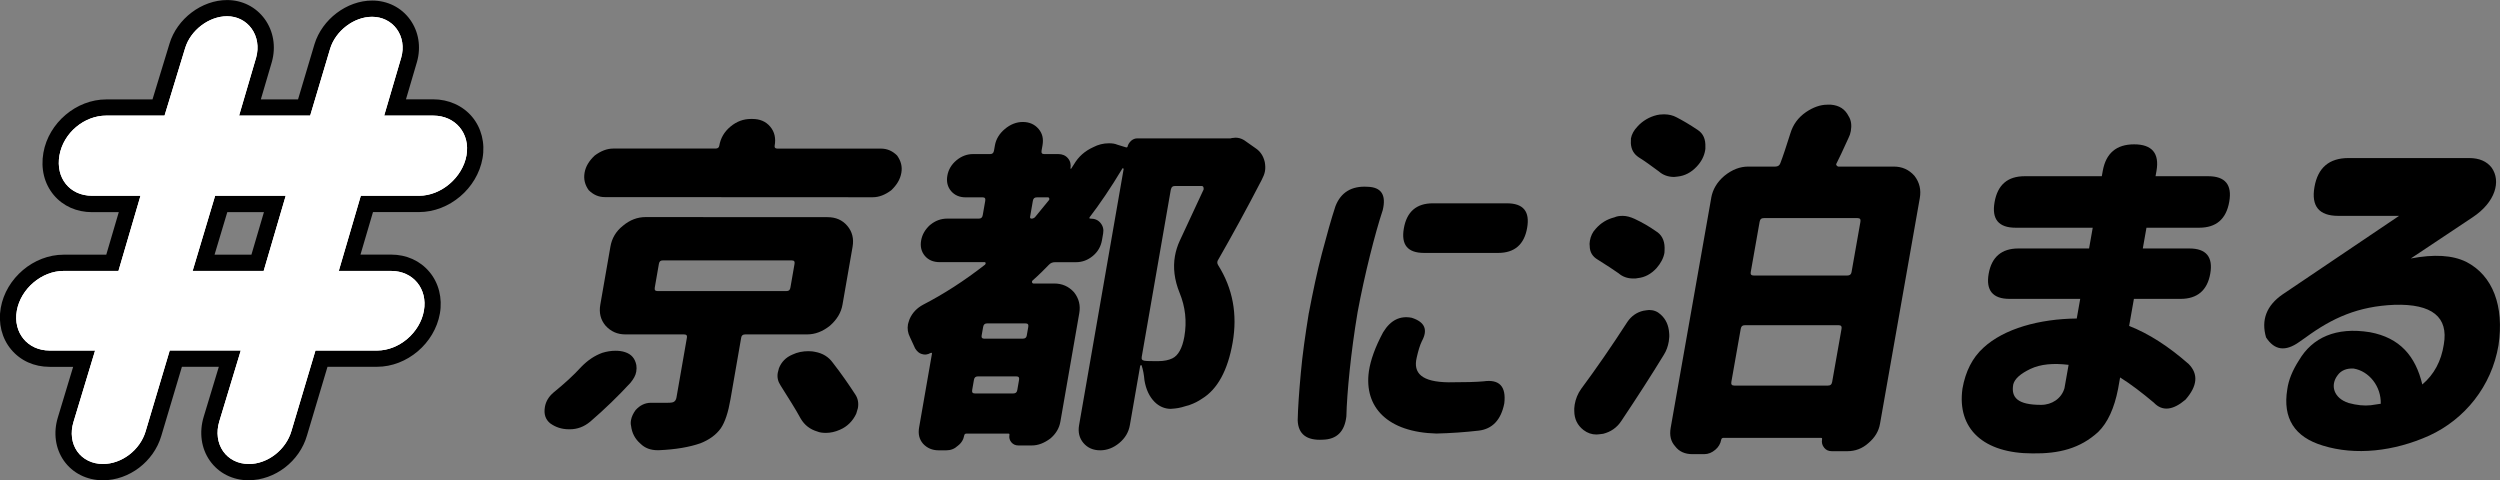
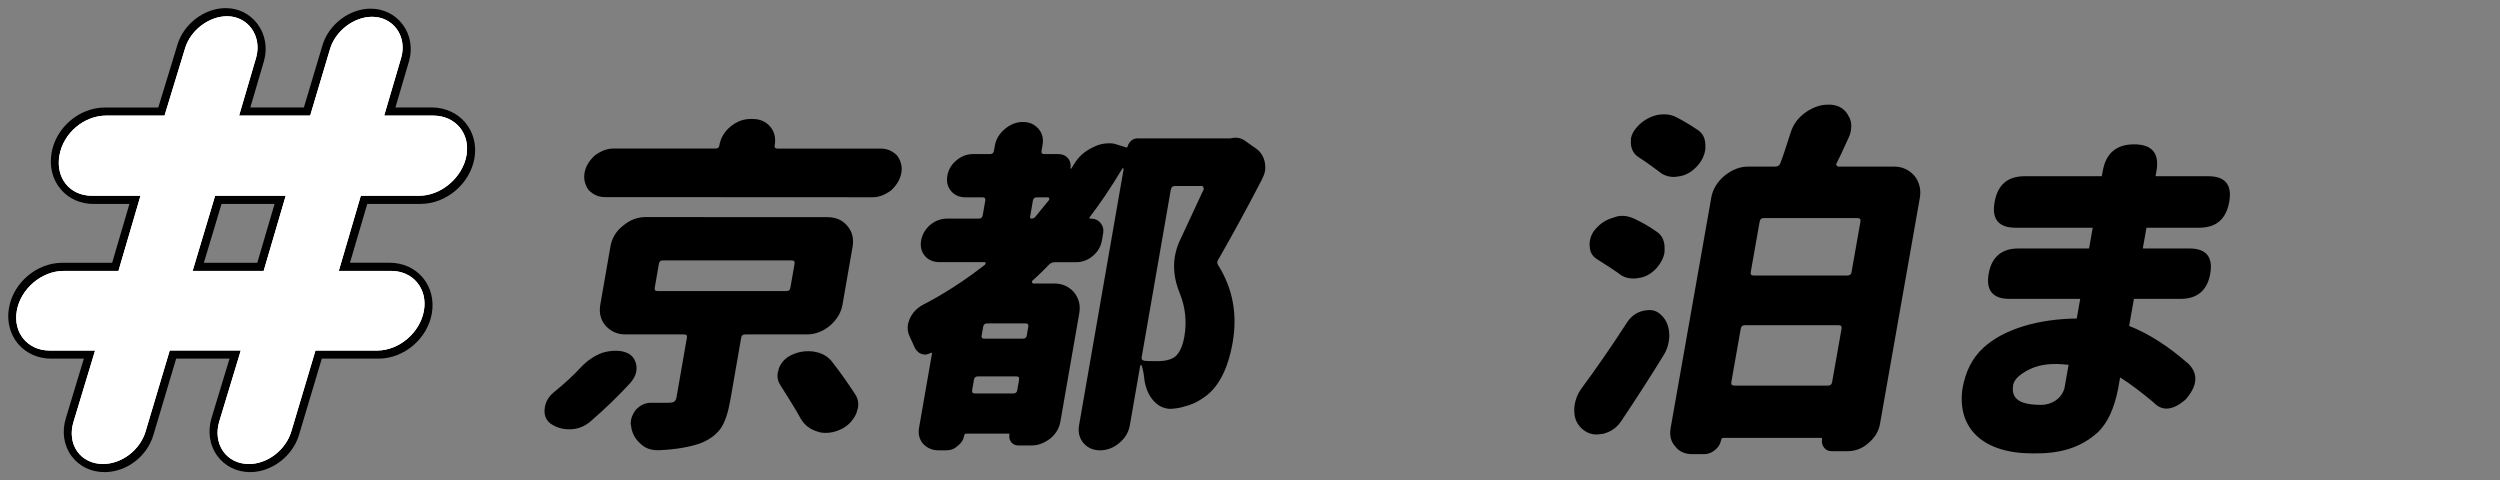
<svg xmlns="http://www.w3.org/2000/svg" id="_レイヤー_2" data-name="レイヤー 2" viewBox="0 0 539.69 103.68">
  <rect x="0" y="0" width="539.69" height="103.68" fill="#808080" stroke="none" />
  <defs>
    <style>
      .cls-1 {
        fill: #000;
      }

      .cls-1, .cls-2 {
        stroke-width: 0px;
      }

      .cls-2 {
        fill: #fff;
      }
    </style>
  </defs>
  <g id="_レイヤー_2-2" data-name="レイヤー 2">
    <g>
-       <path class="cls-1" d="M282.54,67.62c.88-4.62,1.79-8.96,2.84-12.95,1.07-4.06,2.01-7.42,2.91-10.15,1.16-3.01,3.51-4.41,6.9-4.2,3,.07,4.1,1.75,3.31,5.04-1.65,4.97-3.91,13.86-5.43,22.05-1.46,8.68-2.3,17.43-2.42,22.47-.37,3.29-2.07,4.97-5.09,5.04-3.47.21-5.32-1.19-5.42-4.2.06-2.73.3-6.09.67-10.15.35-3.99.98-8.33,1.71-12.88v-.07ZM298.62,71.68c1.58-2.59,3.64-3.57,6.14-3.08,2.85.91,3.53,2.59,2.19,5.04-.44.91-.79,2.1-1.12,3.57-.8,3.36,1.1,5.25,6.9,5.32,3.57,0,6.03-.07,7.53-.21,3.45-.49,4.91,1.12,4.48,4.76-.7,3.57-2.58,5.53-5.52,5.88-3.07.35-6.12.56-9.14.63-10.52-.28-15.66-5.67-14.57-13.44.35-2.38,1.33-5.18,3.1-8.47ZM325.29,43.89c3.57,0,5.01,1.75,4.38,5.32-.63,3.57-2.7,5.39-6.27,5.39h-15.96c-3.57,0-5.01-1.75-4.38-5.32s2.7-5.39,6.27-5.39h15.96Z" />
      <path class="cls-1" d="M346.11,93.64c-.65.08-1.15.16-1.47.16-1.04,0-1.94-.32-2.79-.96-1.34-1.04-1.98-2.4-2-4.08-.02-.32-.02-.8.09-1.44.21-1.2.65-2.32,1.39-3.36,3.26-4.4,6.58-9.2,9.99-14.48.87-1.28,2.05-2.08,3.46-2.4.57-.08.99-.16,1.23-.16.96,0,1.78.32,2.47.96,1.18,1.04,1.74,2.4,1.85,4,.06.56.04,1.12-.08,1.84-.18,1.04-.51,2-1.07,2.88-2.59,4.24-5.67,9.04-9.15,14.24-.99,1.52-2.34,2.4-3.93,2.8ZM344.47,49.4c1.11-1.28,2.45-2.08,4.04-2.48.52-.24,1.1-.32,1.82-.32.8,0,1.64.24,2.53.64,1.7.8,3.22,1.68,4.57,2.64,1.23.72,1.9,1.92,1.92,3.6-.02.56,0,.88-.04,1.12-.2,1.12-.79,2.24-1.7,3.28-1.19,1.28-2.51,2-4.06,2.16-.25.08-.57.08-.97.08-1.28,0-2.33-.4-3.16-1.12-.99-.72-2.5-1.68-4.52-2.96-1.09-.64-1.72-1.6-1.72-2.96-.04-.24-.06-.56.04-1.12.17-.96.56-1.84,1.25-2.56ZM353.48,27.32c1.09-1.2,2.53-2.08,4.2-2.48.33-.08.83-.16,1.55-.16,1.04,0,1.96.24,2.69.64,1.25.64,2.77,1.52,4.56,2.72,1.22.8,1.73,2,1.67,3.68.04.24-.02.56-.06.8-.21,1.2-.82,2.4-1.81,3.44-1.19,1.28-2.59,2-4.14,2.16l-.73.08c-1.28,0-2.41-.4-3.31-1.2-1.63-1.2-3.04-2.24-4.34-3.04-1.07-.72-1.62-1.68-1.7-3.04l.02-1.04c.16-.88.63-1.76,1.41-2.56ZM369.4,42.76c.32-1.84,1.25-3.44,2.85-4.8,1.68-1.36,3.39-2,5.15-2h5.84c.56,0,.92-.24,1.09-.72.59-1.52,1.29-3.68,2.18-6.48.56-1.84,1.63-3.36,3.36-4.56,1.54-1.04,3.08-1.6,4.6-1.6h.8c1.81.16,3.03.96,3.8,2.48.57.88.69,2,.48,3.2-.1.56-.26,1.04-.51,1.52-1.19,2.64-2.07,4.48-2.56,5.44-.11.16-.14.32,0,.48.13.16.28.24.36.24h12c1.76,0,3.25.64,4.45,2,1.11,1.44,1.46,3.04,1.15,4.8l-8.59,48.72c-.28,1.6-1.08,2.96-2.49,4.16-1.33,1.2-2.87,1.76-4.55,1.76h-3.36c-.72,0-1.24-.24-1.63-.72-.46-.56-.6-1.12-.48-1.84.04-.24-.02-.32-.26-.32h-21.04c-.24,0-.43.16-.47.4-.16.88-.6,1.6-1.26,2.16-.75.64-1.53.96-2.41.96h-2.56c-1.6,0-2.86-.56-3.7-1.68-.94-1.04-1.27-2.32-.98-4l8.75-49.6ZM374.42,83.24h20.16c.56,0,.84-.24.94-.8l2.02-11.44c.1-.56-.1-.8-.66-.8h-20.16c-.56,0-.84.24-.94.8l-2.02,11.44c-.1.56.1.8.66.8ZM378.61,59.48h20.16c.56,0,.84-.24.93-.72l1.92-10.88c.1-.56-.1-.8-.66-.8h-20.16c-.56,0-.84.24-.94.8l-1.92,10.88c-.08.48.11.72.67.72Z" />
      <path class="cls-1" d="M450.98,53.64l.79-4.48h-16.64c-3.68,0-5.2-1.84-4.55-5.52.66-3.76,2.83-5.6,6.51-5.6h16.64l.2-1.12c.68-3.84,2.94-5.76,6.78-5.76s5.5,1.92,4.82,5.76l-.2,1.12h11.36c3.68,0,5.2,1.84,4.55,5.52-.66,3.76-2.83,5.6-6.51,5.6h-11.36l-.79,4.48h10.08c3.6,0,5.12,1.84,4.48,5.44-.63,3.6-2.8,5.44-6.4,5.44h-10.08l-1.03,5.84c4.26,1.68,8.5,4.4,12.87,8.24,2.1,2.16,1.89,4.72-.71,7.68-2.73,2.32-5.01,2.56-6.83.64-2.58-2.16-4.97-4-7.28-5.44l-.44,2.48c-.81,4.16-2.24,7.28-4.28,9.28-3.92,3.6-8.51,4.72-14.18,4.64-10.56,0-16.35-5.28-15.13-14,.65-3.68,2.13-6.64,4.51-8.8,4.49-4.16,12.14-6.24,20.16-6.32l.75-4.24h-15.28c-3.6,0-5.12-1.84-4.48-5.44s2.8-5.44,6.4-5.44h15.28ZM440.63,87.4c2.32,0,4.4-1.36,5.04-3.6l.89-5.04c-3.29-.4-6.05-.16-8.24.88-2.18,1.04-3.42,2.16-3.71,3.36-.49,2.8.9,4.4,6.02,4.4Z" />
-       <path class="cls-1" d="M533.06,34.12c2.16,0,3.79.72,4.83,2.08,2.05,2.88.85,7.44-4.13,10.72l-13.33,8.88c5.05-.96,9.01-.72,11.95.72,5.8,2.96,8.23,9.6,6.99,18-1.49,8.88-7.3,16-14.96,19.52-7.65,3.44-15.96,4.32-22.94,2.16-6.15-1.84-8.72-5.92-7.7-12.16.27-2,1.12-4.08,2.56-6.32,2.85-4.8,7.91-7.2,15.3-6,6.43,1.2,9.82,5.12,11.29,11.28,2.54-2.16,4.09-5.04,4.64-8.64,1.04-5.92-2.53-8.8-10.65-8.56-7.82.32-13.37,2.8-19.16,7.04l-1.37.96c-3.02,2.16-5.36,1.84-7.19-.96-1.1-3.76.09-6.88,3.56-9.28l25.15-16.96h-13.12c-4.16,0-5.87-2.08-5.14-6.24.73-4.16,3.18-6.24,7.34-6.24h26.08ZM507.01,87c1.76.48,3.41.64,4.8.48.73-.08,1.4-.24,2.14-.32.1-3.76-2.52-7.04-5.86-7.6-1.51-.08-2.71.4-3.45,1.44-1.66,2.16-.87,4.96,2.38,6Z" />
    </g>
    <g>
      <g>
        <path class="cls-1" d="M54,101.92c-2.85,0-5.42-1.26-7.05-3.46-1.71-2.31-2.17-5.33-1.27-8.28l3.87-12.76h-11.52l-4.92,16.5c-1.37,4.63-5.81,8-10.56,8-2.89,0-5.47-1.26-7.1-3.46-1.68-2.27-2.13-5.24-1.24-8.16l3.89-12.88h-7.08c-2.82,0-5.43-1.17-7.14-3.22-1.74-2.07-2.45-4.89-1.94-7.74.96-5.46,6.01-9.73,11.5-9.73h10.77l3.73-12.7h-7.73c-2.86,0-5.38-1.14-7.12-3.2-1.78-2.12-2.47-4.92-1.95-7.88.96-5.46,6.01-9.74,11.5-9.74h11.53l4.15-13.6c1.35-4.47,5.82-7.86,10.41-7.86,2.7,0,5.19,1.23,6.81,3.36,1.72,2.27,2.25,5.2,1.45,8.05l-2.95,10.04h11.56l4.02-13.45c1.35-4.49,5.83-7.88,10.41-7.88,2.74,0,5.24,1.23,6.86,3.37,1.69,2.23,2.21,5.12,1.42,7.93l-2.95,10.03h7.85c2.86,0,5.51,1.19,7.25,3.28,1.74,2.07,2.45,4.87,1.96,7.68-.97,5.53-6.09,9.86-11.64,9.86h-11.5l-3.73,12.7h8.58c2.82,0,5.43,1.17,7.14,3.22,1.74,2.07,2.45,4.89,1.95,7.74-.96,5.46-6.01,9.74-11.5,9.74h-12.25l-4.9,16.38c-1.32,4.61-5.88,8.12-10.58,8.12ZM32.79,70.38h26.26l-6.62,21.85c-.25.81-.18,1.55.19,2.04.3.4.77.61,1.39.61,1.42,0,3.3-1.23,3.82-3.06l6.41-21.44h17.49c2.06,0,4.19-1.83,4.56-3.92.14-.8,0-1.51-.41-1.99-.39-.46-.99-.7-1.75-.7h-17.99l7.86-26.79h16.77c2.13,0,4.33-1.89,4.7-4.04.14-.78,0-1.45-.42-1.93-.41-.49-1.07-.76-1.86-.76h-17.26l5.59-19.02c.18-.63.09-1.28-.26-1.73-.2-.26-.58-.58-1.25-.58-1.44,0-3.23,1.39-3.67,2.86l-5.51,18.47h-26.22l5.59-19.02c.19-.67.08-1.36-.29-1.86-.29-.38-.69-.58-1.2-.58-1.44,0-3.23,1.39-3.67,2.86l-5.67,18.59h-16.75c-2.06,0-4.19,1.83-4.56,3.92-.15.87,0,1.63.41,2.13.48.57,1.2.69,1.72.69h17.14l-7.86,26.79H13.44c-2.06,0-4.19,1.83-4.56,3.92-.14.81,0,1.51.4,1.99.39.46.99.7,1.75.7h16.56l-6.64,21.97c-.24.77-.18,1.47.16,1.93.37.5.99.6,1.44.6,1.64,0,3.32-1.3,3.81-2.96l6.42-21.53ZM60.81,63.77h-26.26l8.03-26.79h26.09l-7.86,26.79ZM44.01,56.73h11.53l3.73-12.7h-11.45l-3.81,12.7Z" />
-         <path class="cls-1" d="M54,101.92c-2.85,0-5.42-1.26-7.05-3.46-1.71-2.31-2.17-5.33-1.27-8.28l3.87-12.76h-11.52l-4.92,16.5c-1.37,4.63-5.81,8-10.56,8-2.89,0-5.47-1.26-7.1-3.46-1.68-2.27-2.13-5.24-1.24-8.16l3.89-12.88h-7.08c-2.82,0-5.43-1.17-7.14-3.22-1.74-2.07-2.45-4.89-1.94-7.74.96-5.46,6.01-9.73,11.5-9.73h10.77l3.73-12.7h-7.73c-2.86,0-5.38-1.14-7.12-3.2-1.78-2.12-2.47-4.92-1.95-7.88.96-5.46,6.01-9.74,11.5-9.74h11.53l4.15-13.6c1.35-4.47,5.82-7.86,10.41-7.86,2.7,0,5.19,1.23,6.81,3.36,1.72,2.27,2.25,5.2,1.45,8.05l-2.95,10.04h11.56l4.02-13.45c1.35-4.49,5.83-7.88,10.41-7.88,2.74,0,5.24,1.23,6.86,3.37,1.69,2.23,2.21,5.12,1.42,7.93l-2.95,10.03h7.85c2.86,0,5.51,1.19,7.25,3.28,1.74,2.07,2.45,4.87,1.96,7.68-.97,5.53-6.09,9.86-11.64,9.86h-11.5l-3.73,12.7h8.58c2.82,0,5.43,1.17,7.14,3.22,1.74,2.07,2.45,4.89,1.95,7.74-.96,5.46-6.01,9.74-11.5,9.74h-12.25l-4.9,16.38c-1.32,4.61-5.88,8.12-10.58,8.12ZM32.79,70.38h26.26l-6.62,21.85c-.25.81-.18,1.55.19,2.04.3.4.77.61,1.39.61,1.42,0,3.3-1.23,3.82-3.06l6.41-21.44h17.49c2.06,0,4.19-1.83,4.56-3.92.14-.8,0-1.51-.41-1.99-.39-.46-.99-.7-1.75-.7h-17.99l7.86-26.79h16.77c2.13,0,4.33-1.89,4.7-4.04.14-.78,0-1.45-.42-1.93-.41-.49-1.07-.76-1.86-.76h-17.26l5.59-19.02c.18-.63.09-1.28-.26-1.73-.2-.26-.58-.58-1.25-.58-1.44,0-3.23,1.39-3.67,2.86l-5.51,18.47h-26.22l5.59-19.02c.19-.67.08-1.36-.29-1.86-.29-.38-.69-.58-1.2-.58-1.44,0-3.23,1.39-3.67,2.86l-5.67,18.59h-16.75c-2.06,0-4.19,1.83-4.56,3.92-.15.87,0,1.63.41,2.13.48.57,1.2.69,1.72.69h17.14l-7.86,26.79H13.44c-2.06,0-4.19,1.83-4.56,3.92-.14.81,0,1.51.4,1.99.39.46.99.7,1.75.7h16.56l-6.64,21.97c-.24.77-.18,1.47.16,1.93.37.5.99.6,1.44.6,1.64,0,3.32-1.3,3.81-2.96l6.42-21.53ZM60.81,63.77h-26.26l8.03-26.79h26.09l-7.86,26.79ZM44.01,56.73h11.53l3.73-12.7h-11.45l-3.81,12.7Z" />
-         <path class="cls-1" d="M53.69,103.68c-3.44,0-6.5-1.54-8.39-4.23-1.87-2.66-2.35-6.12-1.32-9.5l3.26-10.77h-7.97l-4.46,14.95c-1.64,5.53-6.93,9.55-12.58,9.55-3.48,0-6.55-1.54-8.44-4.22-1.84-2.62-2.32-6.04-1.29-9.38l3.29-10.89h-5.09c-3.32,0-6.26-1.32-8.28-3.73-2.02-2.4-2.84-5.68-2.26-8.99,1.14-6.45,7.1-11.49,13.57-11.49h9.21l2.7-9.18h-5.75c-3.34,0-6.28-1.31-8.28-3.69-2.05-2.45-2.85-5.69-2.24-9.15,1.14-6.45,7.1-11.5,13.57-11.5h9.98l3.68-12.06c1.61-5.35,6.95-9.39,12.42-9.39,3.27,0,6.23,1.49,8.12,4.09,1.9,2.61,2.46,5.99,1.55,9.26l-2.38,8.09h8.03l3.55-11.91C69.53,4.17,74.87.12,80.34.12c3.31,0,6.29,1.49,8.17,4.09,1.87,2.58,2.42,5.91,1.51,9.14l-2.38,8.09h5.87c3.33,0,6.39,1.37,8.4,3.77,2.01,2.4,2.84,5.66,2.26,8.95-1.15,6.51-7.17,11.62-13.71,11.62h-9.94l-2.7,9.18h6.6c3.32,0,6.26,1.32,8.28,3.73,2.02,2.4,2.84,5.68,2.26,8.99-1.14,6.45-7.1,11.5-13.57,11.5h-10.69l-4.43,14.83c-1.6,5.58-6.91,9.66-12.6,9.66ZM31.54,68.62h29.82l-7.22,23.83c-.1.33-.06.56-.01.63,0,.01.06.04.19.04.62,0,1.56-.67,1.8-1.49l6.88-23.01h19.05c1.09,0,2.3-1.05,2.49-2.16.06-.32.02-.59-.11-.73-.15-.17-.44-.2-.6-.2h-19.97l8.9-30.31h18.34c1.15,0,2.43-1.11,2.63-2.28.03-.17.06-.5-.11-.69-.13-.16-.39-.24-.72-.24h-19.24l6.17-20.98c.03-.1.02-.24-.04-.32-.6-.05-1.53.67-1.72,1.29l-5.97,20.01h-29.76l6.17-20.98c.04-.14.02-.32-.08-.44-.5-.05-1.48.67-1.67,1.29l-6.14,20.14h-18.29c-1.09,0-2.3,1.05-2.49,2.16-.08.46,0,.76.1.88.13.15.42.18.58.18h19.11l-8.9,30.31H13.13c-1.09,0-2.3,1.05-2.49,2.16-.06.32-.02.59.11.73.15.17.44.2.6.2h18.56l-7.24,23.95c-.09.31-.07.48-.04.52,0,0,.09.03.24.03.75,0,1.56-.63,1.79-1.41l6.88-23.09ZM62.06,65.53h-29.82l9.09-30.31h29.63l-8.9,30.31ZM46.31,54.97h7.97l2.7-9.18h-7.91l-2.75,9.18Z" />
      </g>
      <g>
-         <path class="cls-1" d="M11.03,73.9c-3.78,0-6.29-3.05-5.62-6.83s4.25-6.83,8.03-6.83h13.41l5.8-19.75h-12.43c-3.78,0-6.29-3.05-5.6-6.95s4.25-6.83,8.03-6.83h14.14l4.91-16.09c.88-2.92,3.99-5.36,7.04-5.36,3.54,0,5.86,3.41,4.87,6.95l-4.26,14.5h18.89l4.77-15.97c.88-2.93,3.99-5.36,7.04-5.36,3.53,0,5.88,3.29,4.89,6.83l-4.26,14.5h12.55c3.78,0,6.41,3.05,5.74,6.83s-4.39,6.95-8.17,6.95h-14.14l-5.8,19.75h13.29c3.78,0,6.29,3.05,5.62,6.83s-4.25,6.83-8.03,6.83h-14.87l-5.65,18.89c-.95,3.29-4.16,5.61-7.2,5.61-3.78,0-6.1-3.41-4.95-7.19l5.25-17.31h-18.89l-5.67,19.01c-.9,3.05-3.89,5.48-7.18,5.48-3.78,0-6.12-3.29-4.97-7.07l5.27-17.43h-11.82ZM58.17,60.25l5.8-19.75h-18.77l-5.92,19.75h18.89Z" />
        <path class="cls-2" d="M11.03,73.9c-3.78,0-6.29-3.05-5.62-6.83s4.25-6.83,8.03-6.83h13.41l5.8-19.75h-12.43c-3.78,0-6.29-3.05-5.6-6.95s4.25-6.83,8.03-6.83h14.14l4.91-16.09c.88-2.92,3.99-5.36,7.04-5.36,3.54,0,5.86,3.41,4.87,6.95l-4.26,14.5h18.89l4.77-15.97c.88-2.93,3.99-5.36,7.04-5.36,3.53,0,5.88,3.29,4.89,6.83l-4.26,14.5h12.55c3.78,0,6.41,3.05,5.74,6.83s-4.39,6.95-8.17,6.95h-14.14l-5.8,19.75h13.29c3.78,0,6.29,3.05,5.62,6.83s-4.25,6.83-8.03,6.83h-14.87l-5.65,18.89c-.95,3.29-4.16,5.61-7.2,5.61-3.78,0-6.1-3.41-4.95-7.19l5.25-17.31h-18.89l-5.67,19.01c-.9,3.05-3.89,5.48-7.18,5.48-3.78,0-6.12-3.29-4.97-7.07l5.27-17.43h-11.82ZM58.17,60.25l5.8-19.75h-18.77l-5.92,19.75h18.89Z" />
        <path class="cls-2" d="M53.69,100.16c-2.28,0-4.29-.99-5.51-2.73-1.24-1.77-1.55-4.12-.84-6.45l4.64-15.32h-15.34l-5.21,17.47c-1.19,4.01-5.14,7.03-9.2,7.03-2.31,0-4.34-.99-5.56-2.72-1.21-1.73-1.51-4.04-.81-6.33l4.67-15.44h-9.83c-4.73,0-7.91-3.85-7.07-8.59s5.37-8.59,10.1-8.59h11.84l4.76-16.23h-10.45c-4.81,0-7.91-3.82-7.05-8.71s5.37-8.59,10.1-8.59h12.59l4.44-14.55c1.16-3.87,5.14-6.9,9.06-6.9,2.13,0,4.05.96,5.27,2.64,1.26,1.74,1.63,4.02,1.01,6.25l-3.69,12.56h15.35l4.3-14.42c1.17-3.88,5.15-6.91,9.06-6.91,2.17,0,4.11.96,5.33,2.64,1.23,1.7,1.59,3.93.97,6.13l-3.69,12.56h10.58c4.8,0,8.03,3.85,7.19,8.59s-5.44,8.71-10.24,8.71h-12.57l-4.76,16.23h11.31c4.73,0,7.91,3.85,7.07,8.59s-5.37,8.59-10.1,8.59h-13.31l-5.18,17.35c-1.17,4.07-5.14,7.15-9.22,7.15ZM34.16,72.14h22.45l-5.85,19.29c-.41,1.33-.23,2.67.48,3.68.7.99,1.79,1.53,3.07,1.53,2.25,0,4.53-1.77,5.18-4.04l6.11-20.46h16.43c2.79,0,5.47-2.27,5.96-5.07s-1.38-5.06-4.17-5.06h-15.26l6.83-23.27h15.7c2.86,0,5.6-2.33,6.1-5.19s-1.43-5.07-4.29-5.07h-14.53l4.84-16.47c.33-1.18.12-2.42-.57-3.38-.68-.94-1.74-1.48-2.92-1.48-2.1,0-4.4,1.75-5.02,3.82l-5.23,17.51h-22.43l4.84-16.47c.34-1.22.12-2.5-.6-3.5-.68-.94-1.73-1.48-2.86-1.48-2.1,0-4.4,1.75-5.02,3.82l-5.38,17.63h-15.69c-2.79,0-5.47,2.27-5.96,5.07s1.31,5.19,4.15,5.19h14.41l-6.83,23.27h-14.97c-2.79,0-5.47,2.27-5.96,5.06s1.38,5.07,4.17,5.07h13.82l-5.87,19.41c-.4,1.32-.24,2.58.45,3.56.68.97,1.82,1.53,3.12,1.53,2.32,0,4.49-1.65,5.16-3.93l6.13-20.56ZM59.43,62.01h-22.45l6.97-23.27h22.3l-6.83,23.27ZM41.58,58.49h15.34l4.76-16.23h-15.24l-4.86,16.23Z" />
      </g>
      <g>
        <path class="cls-2" d="M11.03,73.9c-3.78,0-6.29-3.05-5.62-6.83s4.25-6.83,8.03-6.83h13.41l5.8-19.75h-12.43c-3.78,0-6.29-3.05-5.6-6.95s4.25-6.83,8.03-6.83h14.14l4.91-16.09c.88-2.92,3.99-5.36,7.04-5.36,3.54,0,5.86,3.41,4.87,6.95l-4.26,14.5h18.89l4.77-15.97c.88-2.93,3.99-5.36,7.04-5.36,3.53,0,5.88,3.29,4.89,6.83l-4.26,14.5h12.55c3.78,0,6.41,3.05,5.74,6.83s-4.39,6.95-8.17,6.95h-14.14l-5.8,19.75h13.29c3.78,0,6.29,3.05,5.62,6.83s-4.25,6.83-8.03,6.83h-14.87l-5.65,18.89c-.95,3.29-4.16,5.61-7.2,5.61-3.78,0-6.1-3.41-4.95-7.19l5.25-17.31h-18.89l-5.67,19.01c-.9,3.05-3.89,5.48-7.18,5.48-3.78,0-6.12-3.29-4.97-7.07l5.27-17.43h-11.82ZM58.17,60.25l5.8-19.75h-18.77l-5.92,19.75h18.89Z" />
        <path class="cls-2" d="M11.03,73.9c-3.78,0-6.29-3.05-5.62-6.83s4.25-6.83,8.03-6.83h13.41l5.8-19.75h-12.43c-3.78,0-6.29-3.05-5.6-6.95s4.25-6.83,8.03-6.83h14.14l4.91-16.09c.88-2.92,3.99-5.36,7.04-5.36,3.54,0,5.86,3.41,4.87,6.95l-4.26,14.5h18.89l4.77-15.97c.88-2.93,3.99-5.36,7.04-5.36,3.53,0,5.88,3.29,4.89,6.83l-4.26,14.5h12.55c3.78,0,6.41,3.05,5.74,6.83s-4.39,6.95-8.17,6.95h-14.14l-5.8,19.75h13.29c3.78,0,6.29,3.05,5.62,6.83s-4.25,6.83-8.03,6.83h-14.87l-5.65,18.89c-.95,3.29-4.16,5.61-7.2,5.61-3.78,0-6.1-3.41-4.95-7.19l5.25-17.31h-18.89l-5.67,19.01c-.9,3.05-3.89,5.48-7.18,5.48-3.78,0-6.12-3.29-4.97-7.07l5.27-17.43h-11.82ZM58.17,60.25l5.8-19.75h-18.77l-5.92,19.75h18.89Z" />
        <path class="cls-2" d="M53.69,100.16c-2.28,0-4.29-.99-5.51-2.73-1.24-1.77-1.55-4.12-.84-6.45l4.64-15.32h-15.34l-5.21,17.47c-1.19,4.01-5.14,7.03-9.2,7.03-2.31,0-4.34-.99-5.56-2.72-1.21-1.73-1.51-4.04-.81-6.33l4.67-15.44h-9.83c-4.73,0-7.91-3.85-7.07-8.59s5.37-8.59,10.1-8.59h11.84l4.76-16.23h-10.45c-4.81,0-7.91-3.82-7.05-8.71s5.37-8.59,10.1-8.59h12.59l4.44-14.55c1.16-3.87,5.14-6.9,9.06-6.9,2.13,0,4.05.96,5.27,2.64,1.26,1.74,1.63,4.02,1.01,6.25l-3.69,12.56h15.35l4.3-14.42c1.17-3.88,5.15-6.91,9.06-6.91,2.17,0,4.11.96,5.33,2.64,1.23,1.7,1.59,3.93.97,6.13l-3.69,12.56h10.58c4.8,0,8.03,3.85,7.19,8.59s-5.44,8.71-10.24,8.71h-12.57l-4.76,16.23h11.31c4.73,0,7.91,3.85,7.07,8.59s-5.37,8.59-10.1,8.59h-13.31l-5.18,17.35c-1.17,4.07-5.14,7.15-9.22,7.15ZM34.16,72.14h22.45l-5.85,19.29c-.41,1.33-.23,2.67.48,3.68.7.99,1.79,1.53,3.07,1.53,2.25,0,4.53-1.77,5.18-4.04l6.11-20.46h16.43c2.79,0,5.47-2.27,5.96-5.07s-1.38-5.06-4.17-5.06h-15.26l6.83-23.27h15.7c2.86,0,5.6-2.33,6.1-5.19s-1.43-5.07-4.29-5.07h-14.53l4.84-16.47c.33-1.18.12-2.42-.57-3.38-.68-.94-1.74-1.48-2.92-1.48-2.1,0-4.4,1.75-5.02,3.82l-5.23,17.51h-22.43l4.84-16.47c.34-1.22.12-2.5-.6-3.5-.68-.94-1.73-1.48-2.86-1.48-2.1,0-4.4,1.75-5.02,3.82l-5.38,17.63h-15.69c-2.79,0-5.47,2.27-5.96,5.07s1.31,5.19,4.15,5.19h14.41l-6.83,23.27h-14.97c-2.79,0-5.47,2.27-5.96,5.06s1.38,5.07,4.17,5.07h13.82l-5.87,19.41c-.4,1.32-.24,2.58.45,3.56.68.97,1.82,1.53,3.12,1.53,2.32,0,4.49-1.65,5.16-3.93l6.13-20.56ZM59.43,62.01h-22.45l6.97-23.27h22.3l-6.83,23.27ZM41.58,58.49h15.34l4.76-16.23h-15.24l-4.86,16.23Z" />
      </g>
    </g>
    <g>
      <path class="cls-1" d="M119.47,84.75c2.32-1.88,4.32-3.69,6.03-5.57,1.4-1.43,2.87-2.41,4.51-3.01.97-.3,1.92-.45,2.84-.45.77,0,1.44.08,2.09.3,1.38.45,2.14,1.36,2.43,2.79.07.45.07.9-.02,1.43-.14.83-.58,1.58-1.26,2.41-2.64,2.86-5.51,5.65-8.66,8.36-1.35,1.13-2.82,1.66-4.43,1.66h-.15c-1.61,0-2.91-.45-4.07-1.28-1.01-.83-1.42-1.96-1.15-3.54.21-1.21.85-2.26,1.84-3.09ZM193.69,33.62c.8,1.13,1.13,2.33.89,3.69-.25,1.43-1,2.64-2.19,3.77-1.32.98-2.64,1.51-4.02,1.5l-57.8-.03c-1.38,0-2.51-.53-3.49-1.51-.8-1.13-1.13-2.34-.88-3.77.24-1.36.98-2.56,2.18-3.69,1.32-.98,2.64-1.51,4.02-1.51h22.08c.46,0,.73-.22.79-.59.29-1.66,1.06-3.01,2.41-4.14,1.35-1.13,2.82-1.66,4.43-1.66h.31c1.61,0,2.9.53,3.85,1.66.95,1.13,1.25,2.49.96,4.14-.07.38.13.6.59.6h22.38c1.38.01,2.51.54,3.49,1.52ZM131.77,53.26c.31-1.81,1.19-3.32,2.7-4.52,1.53-1.28,3.16-1.88,4.93-1.88l39.25.02c1.76,0,3.19.6,4.27,1.88,1.08,1.28,1.43,2.79,1.13,4.52l-2.18,12.51c-.29,1.66-1.16,3.16-2.7,4.52-1.6,1.28-3.24,1.88-4.93,1.88h-13.34c-.54,0-.81.22-.89.67l-2.32,13.34c-.48,2.79-1.16,4.9-2.08,6.25-1.02,1.43-2.5,2.49-4.4,3.24-2.37.83-5.37,1.35-9,1.5h-.23c-1.53,0-2.76-.45-3.74-1.43-1.13-.98-1.83-2.26-2.01-3.84-.09-.38-.1-.75,0-1.28.12-.68.48-1.43.98-2.11.95-1.05,2.04-1.58,3.34-1.58h3.6c.69,0,1.16-.07,1.34-.22.26-.15.46-.45.54-.9l2.26-12.96c.08-.45-.11-.68-.65-.68h-12.65c-1.69,0-3.11-.61-4.27-1.89-1.08-1.28-1.43-2.79-1.13-4.52l2.18-12.51ZM141.91,62.83h27.9c.46.01.73-.21.82-.74l.89-5.12c.09-.53-.1-.75-.56-.75h-27.9c-.46-.01-.73.21-.82.74l-.89,5.12c-.09.53.1.75.56.75ZM168.15,79.5c.54-1.36,1.48-2.34,2.89-2.94,1.09-.53,2.28-.75,3.5-.75.69,0,1.14.08,1.43.15,1.63.3,2.88,1.06,3.81,2.34,1.94,2.49,3.53,4.82,4.86,6.86.55.83.76,1.81.56,2.94l-.36,1.21c-.74,1.58-1.94,2.79-3.52,3.46-1,.45-2.03.68-3.03.68-.69,0-1.37-.08-1.86-.3-1.53-.45-2.75-1.36-3.58-2.79-1.1-2.04-2.61-4.37-4.35-7.16-.55-.83-.77-1.73-.6-2.71l.25-.98Z" />
      <path class="cls-1" d="M200.82,48.54c1.08-.9,2.31-1.35,3.69-1.35h6.82c.46,0,.73-.22.82-.75l.54-3.09c.09-.53-.1-.75-.56-.75h-3.68c-1.3,0-2.37-.45-3.14-1.36-.76-.9-1.03-2.03-.8-3.32.22-1.28.88-2.41,1.96-3.31s2.31-1.36,3.61-1.35h3.68c.46,0,.73-.22.82-.75l.2-1.13c.24-1.36.98-2.56,2.15-3.54,1.17-.98,2.48-1.51,3.86-1.51,1.46,0,2.59.53,3.42,1.51.83.98,1.09,2.11.84,3.54l-.2,1.13c-.09.53.1.75.56.75h3.07c.84,0,1.56.3,2.07.91.51.6.68,1.36.54,2.18q-.01.08.06.08h.08l.63-.98c.98-1.66,2.34-2.86,4.17-3.69,1.01-.53,2.14-.83,3.37-.83.69,0,1.29.08,1.79.3l1.96.6c.15,0,.24-.08.26-.15.07-.38.3-.83.76-1.28.45-.38.86-.53,1.39-.53h20.01c.15,0,.23,0,.32-.07l.86-.08c.54,0,1.2.15,1.82.53l2.46,1.73c1.03.68,1.7,1.66,2.01,3.02.11.68.16,1.28.04,1.96-.11.6-.36,1.21-.71,1.88-3.23,6.25-6.38,11.98-9.35,17.17-.3.38-.3.83-.06,1.21,3.18,5.05,4.21,10.63,3.14,16.73-1.05,6.03-3.29,10.1-6.63,12.13-.78.53-1.63.98-2.69,1.35-1.21.38-2.26.68-3.12.75l-.93.08c-1.3,0-2.52-.53-3.49-1.51-1.11-1.13-1.84-2.64-2.18-4.67-.1-1.21-.3-2.26-.6-3.17.01-.08-.06-.08-.14-.08s-.17.08-.18.15l-2.23,12.81c-.26,1.51-1.02,2.79-2.28,3.84-1.26,1.05-2.65,1.58-4.11,1.58-1.53,0-2.74-.53-3.63-1.58-.89-1.05-1.2-2.34-.94-3.84l9.62-55.3c.01-.08-.05-.15-.13-.15-.06-.08-.15,0-.17.08-2.48,4.14-4.85,7.61-7.04,10.47-.12.23-.05.3.18.3.92,0,1.63.3,2.14.91.57.68.75,1.43.59,2.33l-.25,1.43c-.24,1.36-.89,2.49-1.97,3.39s-2.31,1.36-3.69,1.35h-4.45c-.54,0-.95.15-1.32.53-.94.98-2.14,2.18-3.59,3.46-.09.08-.12.23-.07.38.05.15.19.23.27.23h4.52c1.69,0,3.11.61,4.27,1.89,1.07,1.36,1.42,2.86,1.13,4.52l-4.08,23.43c-.25,1.43-1,2.64-2.16,3.62-1.32.98-2.64,1.51-4.02,1.5h-2.91c-.61,0-1.11-.23-1.49-.68-.38-.45-.52-.98-.42-1.58.04-.23-.02-.3-.25-.3h-9.05c-.23,0-.41.15-.45.37-.16.9-.6,1.66-1.39,2.26-.73.68-1.55.98-2.47.98h-1.69c-1.3,0-2.45-.45-3.35-1.43-.83-.98-1.09-2.11-.84-3.54l2.77-15.9c.03-.15-.04-.23-.28-.15-.68.38-1.31.45-1.96.22-.51-.15-.98-.53-1.4-1.21l-1.11-2.41c-.46-.91-.6-1.81-.43-2.79.04-.23.18-.6.35-1.13.63-1.43,1.65-2.41,2.91-3.09,4.38-2.26,8.86-5.12,13.39-8.66.1-.15.13-.3.14-.38l-.2-.15h-9.74c-1.38,0-2.45-.46-3.21-1.36s-1.03-2.04-.8-3.32c.22-1.28.88-2.41,1.97-3.39ZM210.51,84.94h8.2c.54,0,.81-.22.9-.75l.38-2.19c.09-.53-.1-.75-.64-.75h-8.2c-.54,0-.81.22-.9.75l-.38,2.19c-.09.53.1.75.63.75ZM212.57,73.11h8.2c.54,0,.81-.22.88-.67l.33-1.88c.09-.53-.1-.75-.64-.75h-8.2c-.54,0-.8.22-.9.75l-.33,1.88c-.08.45.11.68.65.68ZM222.68,47.2c.23,0,.47-.07.74-.3l3.02-3.69c.09-.08.12-.23.07-.38-.05-.15-.11-.23-.34-.23h-2.3c-.54,0-.81.22-.9.75l-.6,3.47c-.04.23.09.38.32.38ZM252.76,40.88l-6.29,36.17c-.09.53.1.75.62.83.52.08,1.52.08,2.98.08,1.23,0,2.26-.23,3.02-.6,1.25-.6,2.14-2.18,2.58-4.67.58-3.31.21-6.48-1.03-9.49-1.13-2.79-1.43-5.42-1-7.91.2-1.13.55-2.26,1.04-3.31l5.15-11.07c.04-.23,0-.45-.06-.53-.05-.15-.19-.23-.42-.23h-5.67c-.54,0-.81.22-.9.75Z" />
    </g>
  </g>
</svg>